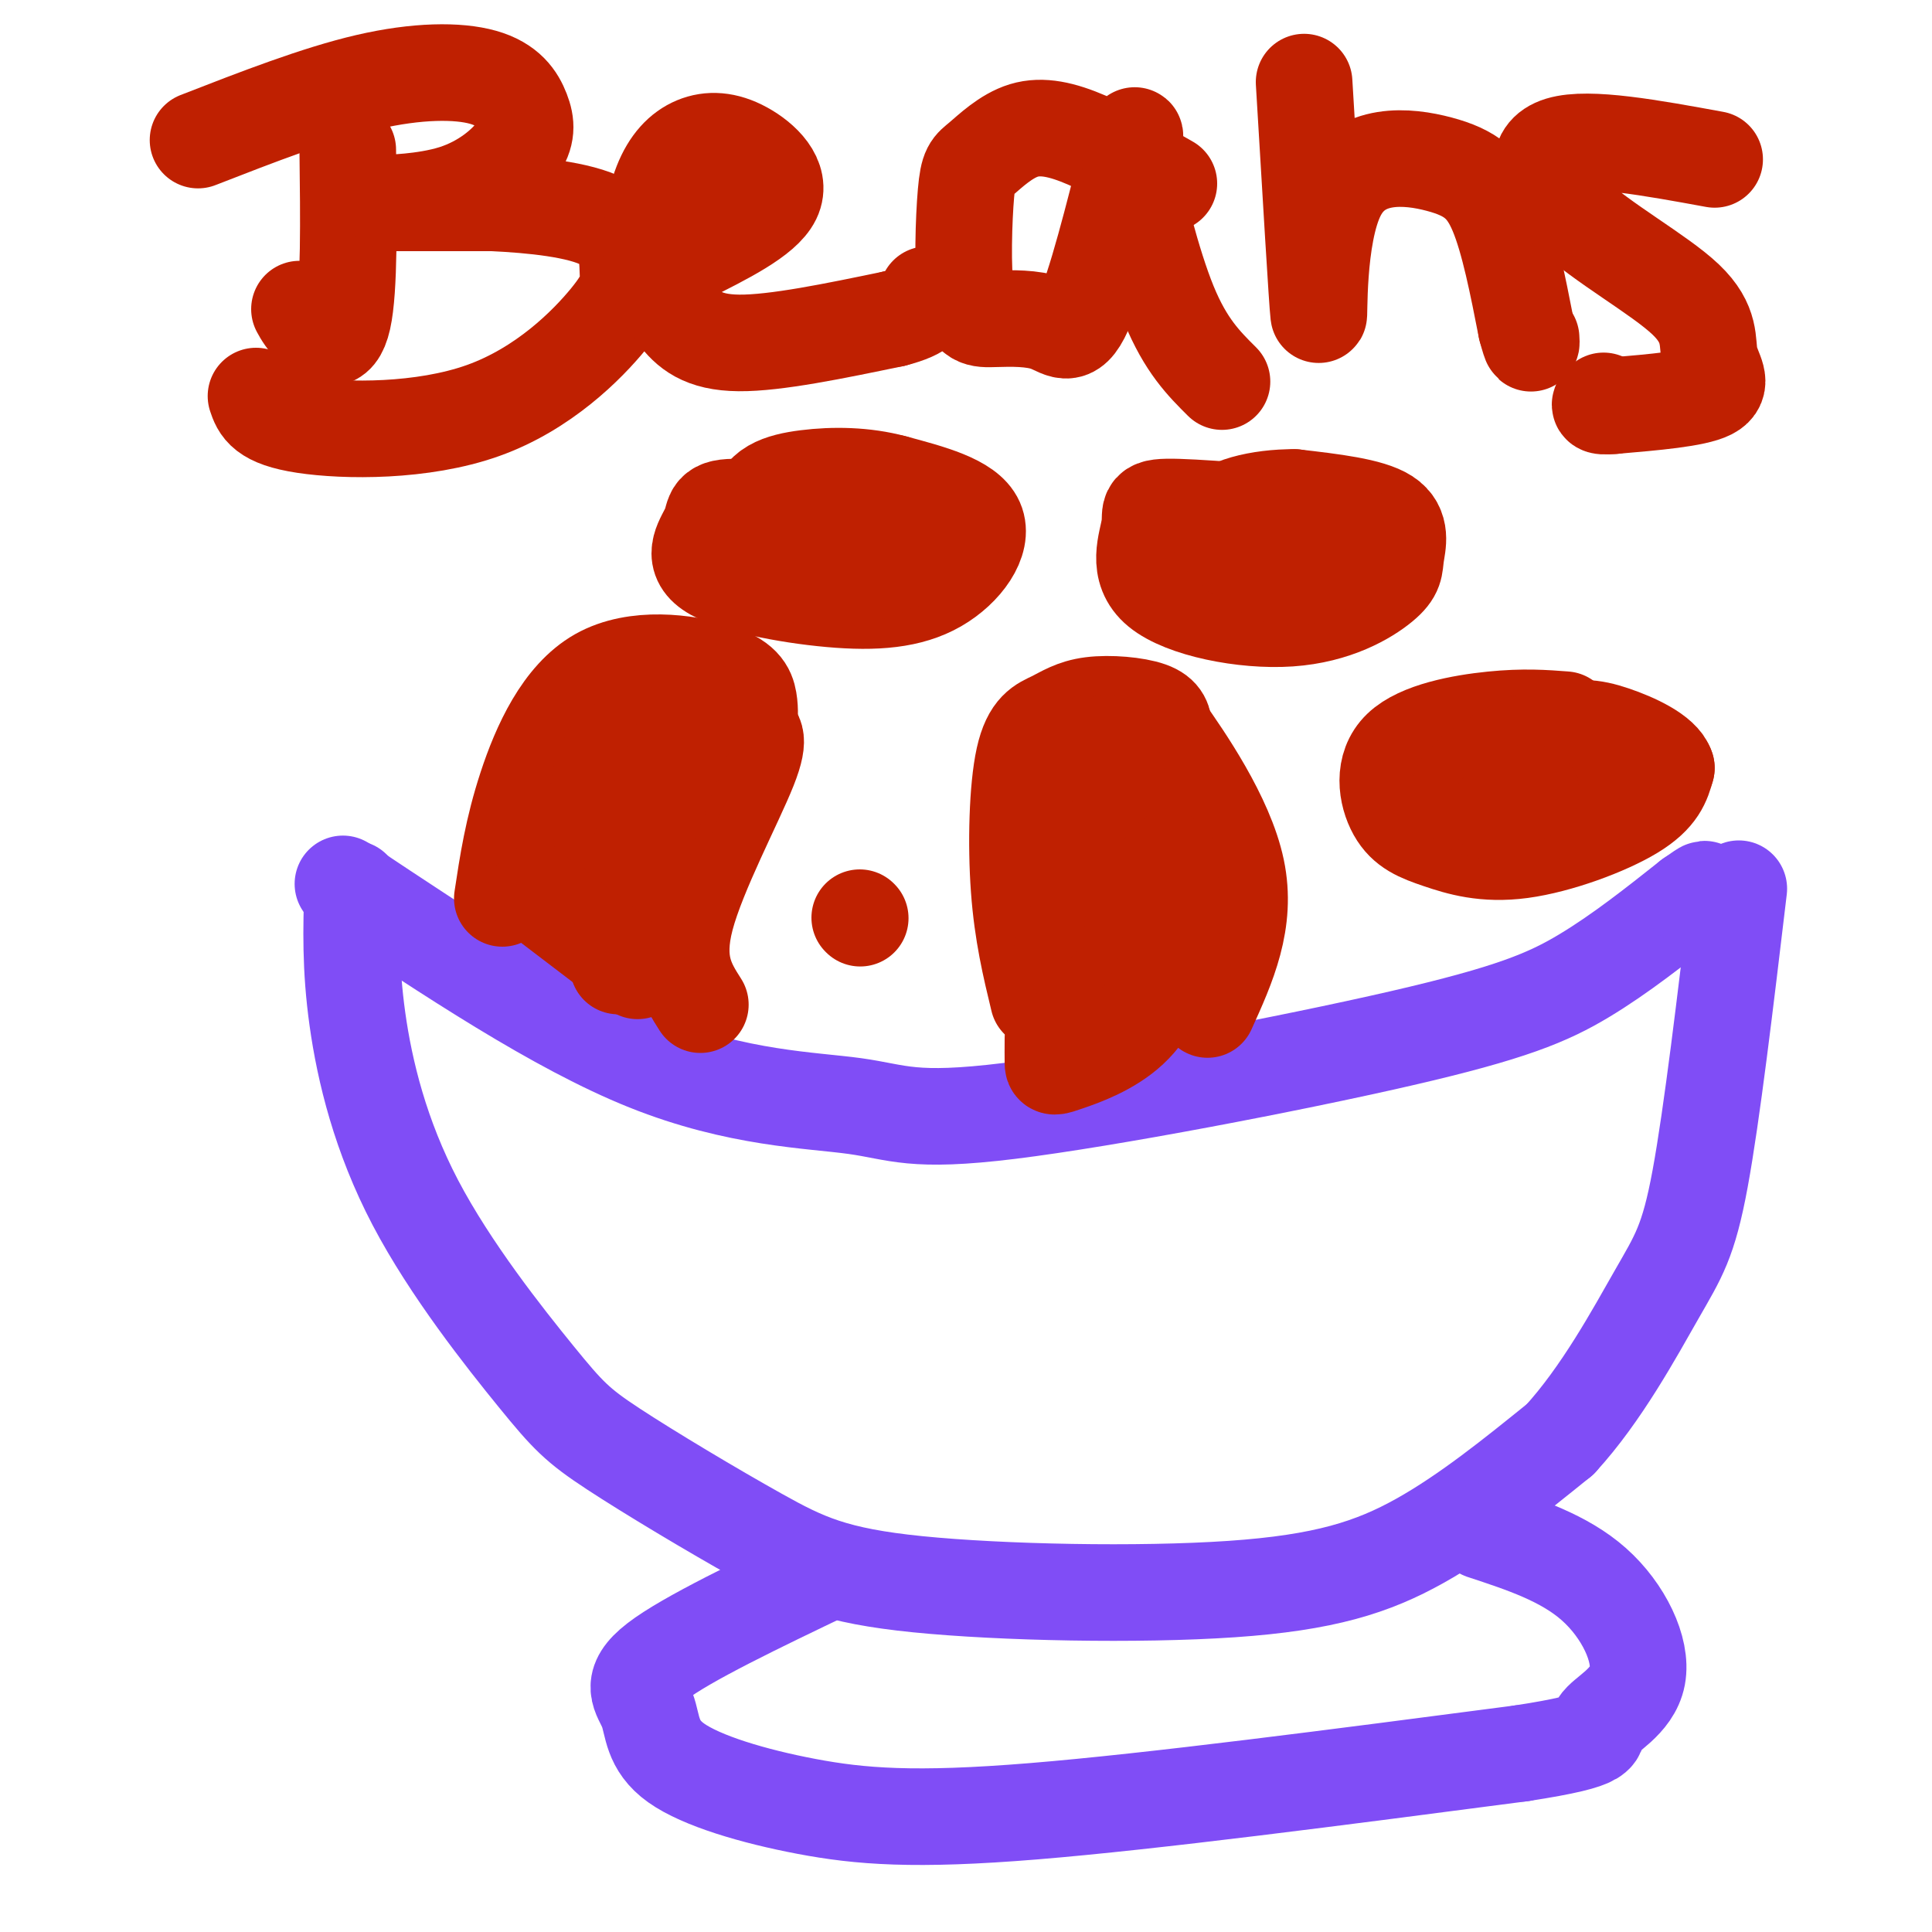
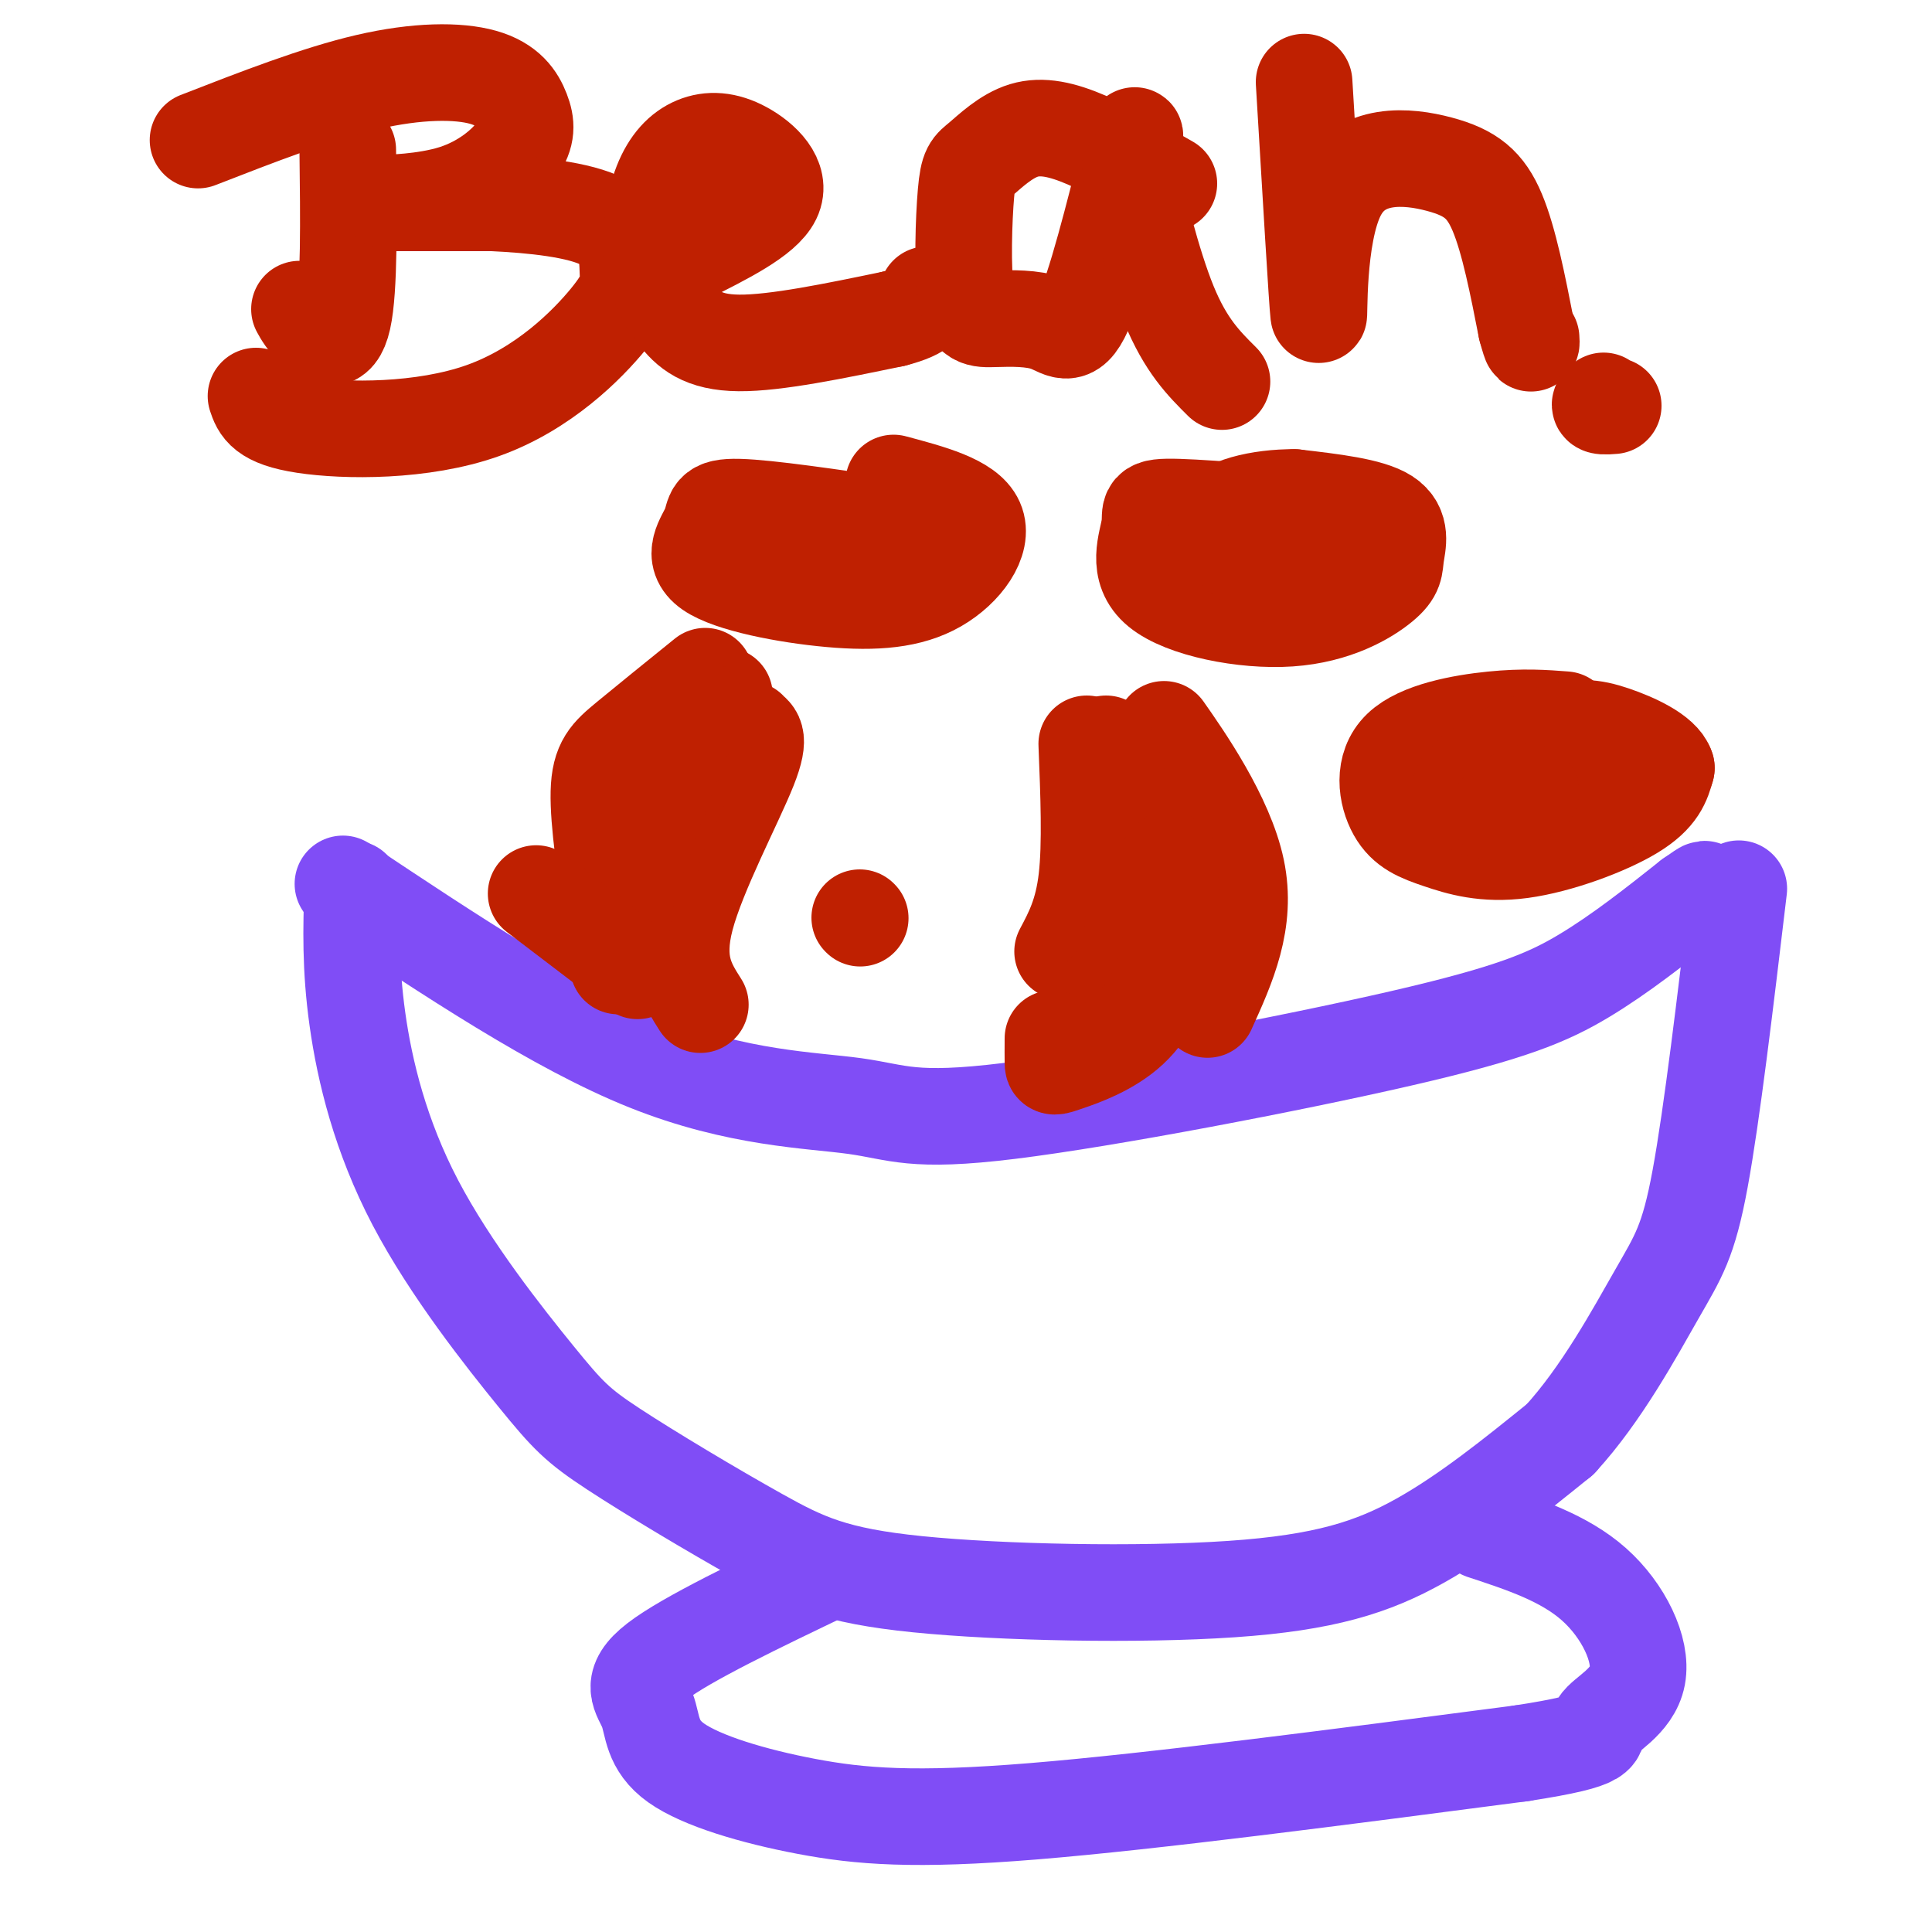
<svg xmlns="http://www.w3.org/2000/svg" viewBox="0 0 400 400" version="1.1">
  <g fill="none" stroke="#804DF6" stroke-width="20" stroke-linecap="round" stroke-linejoin="round">
    <path d="M71,183c22.142,14.750 44.285,29.500 63,37c18.715,7.500 34.004,7.750 43,9c8.996,1.250 11.700,3.500 32,1c20.300,-2.500 58.196,-9.750 81,-15c22.804,-5.250 30.515,-8.500 38,-13c7.485,-4.500 14.742,-10.250 22,-16" />
    <path d="M350,186c4.000,-2.833 3.000,-1.917 2,-1" />
    <path d="M73,184c-0.253,8.112 -0.506,16.225 1,27c1.506,10.775 4.770,24.214 12,38c7.230,13.786 18.424,27.920 25,36c6.576,8.080 8.533,10.105 16,15c7.467,4.895 20.443,12.660 30,18c9.557,5.340 15.696,8.256 33,10c17.304,1.744 45.774,2.316 65,1c19.226,-1.316 29.207,-4.519 39,-10c9.793,-5.481 19.396,-13.241 29,-21" />
    <path d="M323,298c8.571,-9.321 15.500,-22.125 20,-30c4.500,-7.875 6.571,-10.821 9,-24c2.429,-13.179 5.214,-36.589 8,-60" />
    <path d="M172,325c-14.969,7.166 -29.938,14.332 -36,19c-6.062,4.668 -3.218,6.839 -2,10c1.218,3.161 0.811,7.311 6,11c5.189,3.689 15.974,6.916 27,9c11.026,2.084 22.293,3.024 47,1c24.707,-2.024 62.853,-7.012 101,-12" />
    <path d="M315,363c18.694,-2.877 14.928,-4.070 16,-6c1.072,-1.930 6.981,-4.596 8,-10c1.019,-5.404 -2.852,-13.544 -9,-19c-6.148,-5.456 -14.574,-8.228 -23,-11" />
  </g>
  <g fill="none" stroke="#BF2001" stroke-width="20" stroke-linecap="round" stroke-linejoin="round">
-     <path d="M104,186c1.086,-7.185 2.172,-14.370 5,-23c2.828,-8.630 7.397,-18.705 15,-23c7.603,-4.295 18.239,-2.810 24,-1c5.761,1.810 6.646,3.946 7,6c0.354,2.054 0.177,4.027 0,6" />
    <path d="M155,151c0.810,1.107 2.833,0.875 0,8c-2.833,7.125 -10.524,21.607 -13,31c-2.476,9.393 0.262,13.696 3,18" />
    <path d="M146,140c-6.022,4.867 -12.044,9.733 -16,13c-3.956,3.267 -5.844,4.933 -6,11c-0.156,6.067 1.422,16.533 3,27" />
    <path d="M150,144c-6.083,11.833 -12.167,23.667 -15,33c-2.833,9.333 -2.417,16.167 -2,23" />
    <path d="M144,146c-5.167,13.000 -10.333,26.000 -13,35c-2.667,9.000 -2.833,14.000 -3,19" />
    <path d="M111,185c0.000,0.000 21.000,16.000 21,16" />
-     <path d="M215,207c-1.662,-6.881 -3.325,-13.762 -4,-23c-0.675,-9.238 -0.363,-20.832 1,-27c1.363,-6.168 3.778,-6.911 6,-8c2.222,-1.089 4.252,-2.524 8,-3c3.748,-0.476 9.214,0.007 12,1c2.786,0.993 2.893,2.497 3,4" />
    <path d="M241,151c4.067,5.778 12.733,18.222 15,29c2.267,10.778 -1.867,19.889 -6,29" />
    <path d="M225,154c0.417,10.417 0.833,20.833 0,28c-0.833,7.167 -2.917,11.083 -5,15" />
    <path d="M229,154c2.000,6.467 4.000,12.933 5,21c1.000,8.067 1.000,17.733 0,23c-1.000,5.267 -3.000,6.133 -5,7" />
    <path d="M242,178c0.536,6.423 1.072,12.845 0,19c-1.072,6.155 -3.751,12.041 -8,16c-4.249,3.959 -10.067,5.989 -13,7c-2.933,1.011 -2.981,1.003 -3,0c-0.019,-1.003 -0.010,-3.002 0,-5" />
    <path d="M324,149c-4.267,-0.326 -8.534,-0.652 -15,0c-6.466,0.652 -15.132,2.281 -19,6c-3.868,3.719 -2.940,9.527 -1,13c1.940,3.473 4.891,4.611 9,6c4.109,1.389 9.375,3.028 17,2c7.625,-1.028 17.607,-4.722 23,-8c5.393,-3.278 6.196,-6.139 7,-9" />
    <path d="M345,159c-0.889,-2.864 -6.613,-5.524 -11,-7c-4.387,-1.476 -7.438,-1.768 -13,0c-5.562,1.768 -13.634,5.595 -17,9c-3.366,3.405 -2.026,6.387 6,7c8.026,0.613 22.738,-1.143 28,-3c5.262,-1.857 1.075,-3.816 -4,-4c-5.075,-0.184 -11.037,1.408 -17,3" />
    <path d="M317,164c-4.000,1.167 -5.500,2.583 -7,4" />
    <path d="M283,108c-15.923,-1.388 -31.846,-2.776 -39,-3c-7.154,-0.224 -5.541,0.717 -6,4c-0.459,3.283 -2.992,8.909 2,13c4.992,4.091 17.509,6.646 27,6c9.491,-0.646 15.956,-4.493 19,-7c3.044,-2.507 2.666,-3.675 3,-6c0.334,-2.325 1.381,-5.807 -2,-8c-3.381,-2.193 -11.191,-3.096 -19,-4" />
    <path d="M268,103c-7.032,-0.059 -15.114,1.794 -16,5c-0.886,3.206 5.422,7.767 10,10c4.578,2.233 7.425,2.140 11,0c3.575,-2.140 7.879,-6.326 8,-7c0.121,-0.674 -3.939,2.163 -8,5" />
    <path d="M185,109c-13.007,-1.919 -26.014,-3.839 -32,-4c-5.986,-0.161 -4.950,1.435 -6,4c-1.050,2.565 -4.188,6.099 0,9c4.188,2.901 15.700,5.169 25,6c9.300,0.831 16.389,0.224 22,-3c5.611,-3.224 9.746,-9.064 8,-13c-1.746,-3.936 -9.373,-5.968 -17,-8" />
-     <path d="M185,100c-6.000,-1.626 -12.502,-1.689 -18,-1c-5.498,0.689 -9.994,2.132 -10,7c-0.006,4.868 4.479,13.161 13,14c8.521,0.839 21.078,-5.775 26,-9c4.922,-3.225 2.210,-3.061 -2,-4c-4.210,-0.939 -9.917,-2.983 -13,-2c-3.083,0.983 -3.541,4.991 -4,9" />
    <path d="M72,31c0.178,14.467 0.356,28.933 -1,35c-1.356,6.067 -4.244,3.733 -6,2c-1.756,-1.733 -2.378,-2.867 -3,-4" />
    <path d="M41,29c12.307,-4.793 24.614,-9.585 35,-12c10.386,-2.415 18.849,-2.451 24,-1c5.151,1.451 6.988,4.389 8,7c1.012,2.611 1.199,4.896 -1,8c-2.199,3.104 -6.784,7.028 -13,9c-6.216,1.972 -14.062,1.992 -13,2c1.062,0.008 11.031,0.004 21,0" />
    <path d="M102,42c8.163,0.384 18.070,1.343 23,4c4.930,2.657 4.885,7.010 5,10c0.115,2.990 0.392,4.616 -4,10c-4.392,5.384 -13.452,14.527 -26,19c-12.548,4.473 -28.585,4.278 -37,3c-8.415,-1.278 -9.207,-3.639 -10,-6" />
    <path d="M142,53c8.034,-4.008 16.069,-8.016 18,-12c1.931,-3.984 -2.241,-7.944 -6,-10c-3.759,-2.056 -7.106,-2.207 -10,-1c-2.894,1.207 -5.336,3.771 -7,8c-1.664,4.229 -2.549,10.123 -2,15c0.549,4.877 2.532,8.736 5,12c2.468,3.264 5.419,5.933 13,6c7.581,0.067 19.790,-2.466 32,-5" />
    <path d="M185,66c6.500,-1.667 6.750,-3.333 7,-5" />
    <path d="M242,38c-5.964,-3.409 -11.927,-6.819 -17,-9c-5.073,-2.181 -9.255,-3.134 -13,-2c-3.745,1.134 -7.052,4.356 -9,6c-1.948,1.644 -2.536,1.712 -3,7c-0.464,5.288 -0.802,15.797 0,21c0.802,5.203 2.745,5.101 6,5c3.255,-0.101 7.821,-0.202 11,1c3.179,1.202 4.971,3.708 8,-4c3.029,-7.708 7.294,-25.631 9,-32c1.706,-6.369 0.853,-1.185 0,4" />
    <path d="M234,35c1.289,6.133 4.511,19.467 8,28c3.489,8.533 7.244,12.267 11,16" />
    <path d="M270,17c1.365,22.895 2.730,45.789 3,48c0.270,2.211 -0.557,-16.263 4,-25c4.557,-8.737 14.496,-7.737 21,-6c6.504,1.737 9.573,4.211 12,10c2.427,5.789 4.214,14.895 6,24" />
    <path d="M316,68c1.167,4.333 1.083,3.167 1,2" />
-     <path d="M355,33c-13.055,-2.391 -26.110,-4.782 -32,-3c-5.890,1.782 -4.614,7.737 2,14c6.614,6.263 18.567,12.833 24,18c5.433,5.167 4.347,8.929 5,12c0.653,3.071 3.044,5.449 0,7c-3.044,1.551 -11.522,2.276 -20,3" />
    <path d="M334,84c-3.667,0.333 -2.833,-0.333 -2,-1" />
    <path d="M178,190c0.000,0.000 0.100,0.100 0.1,0.1" />
  </g>
</svg>